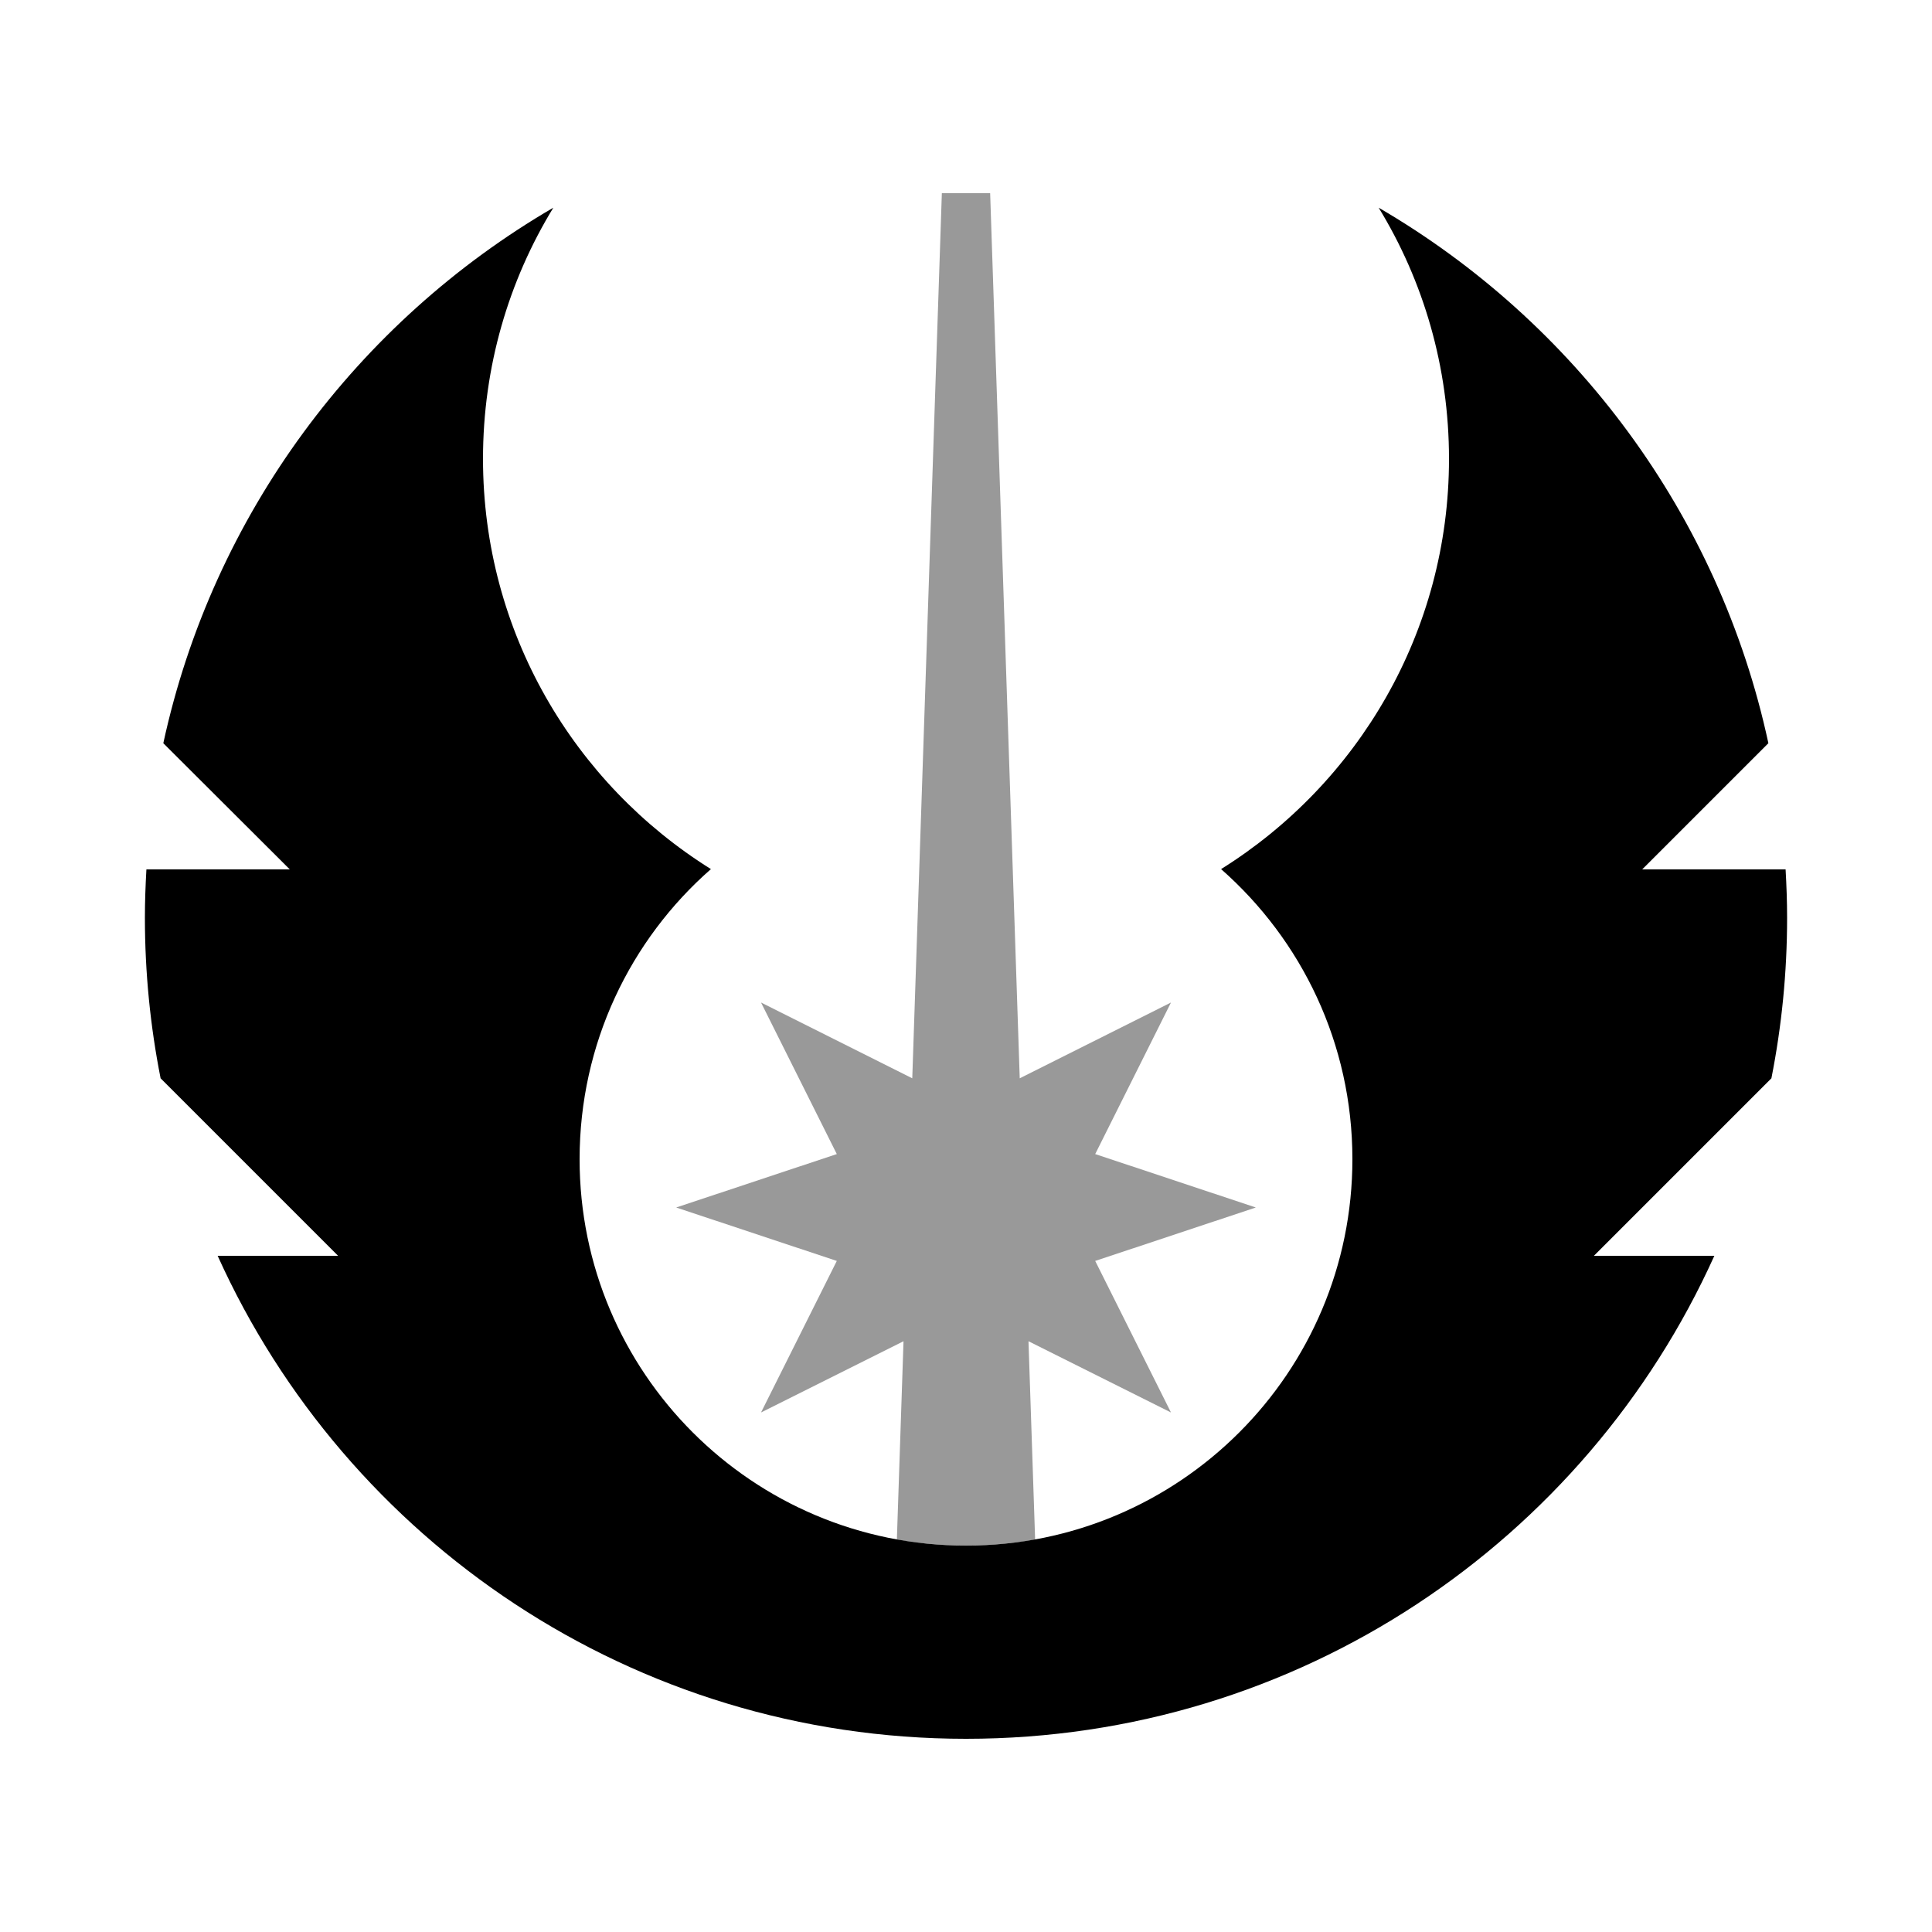
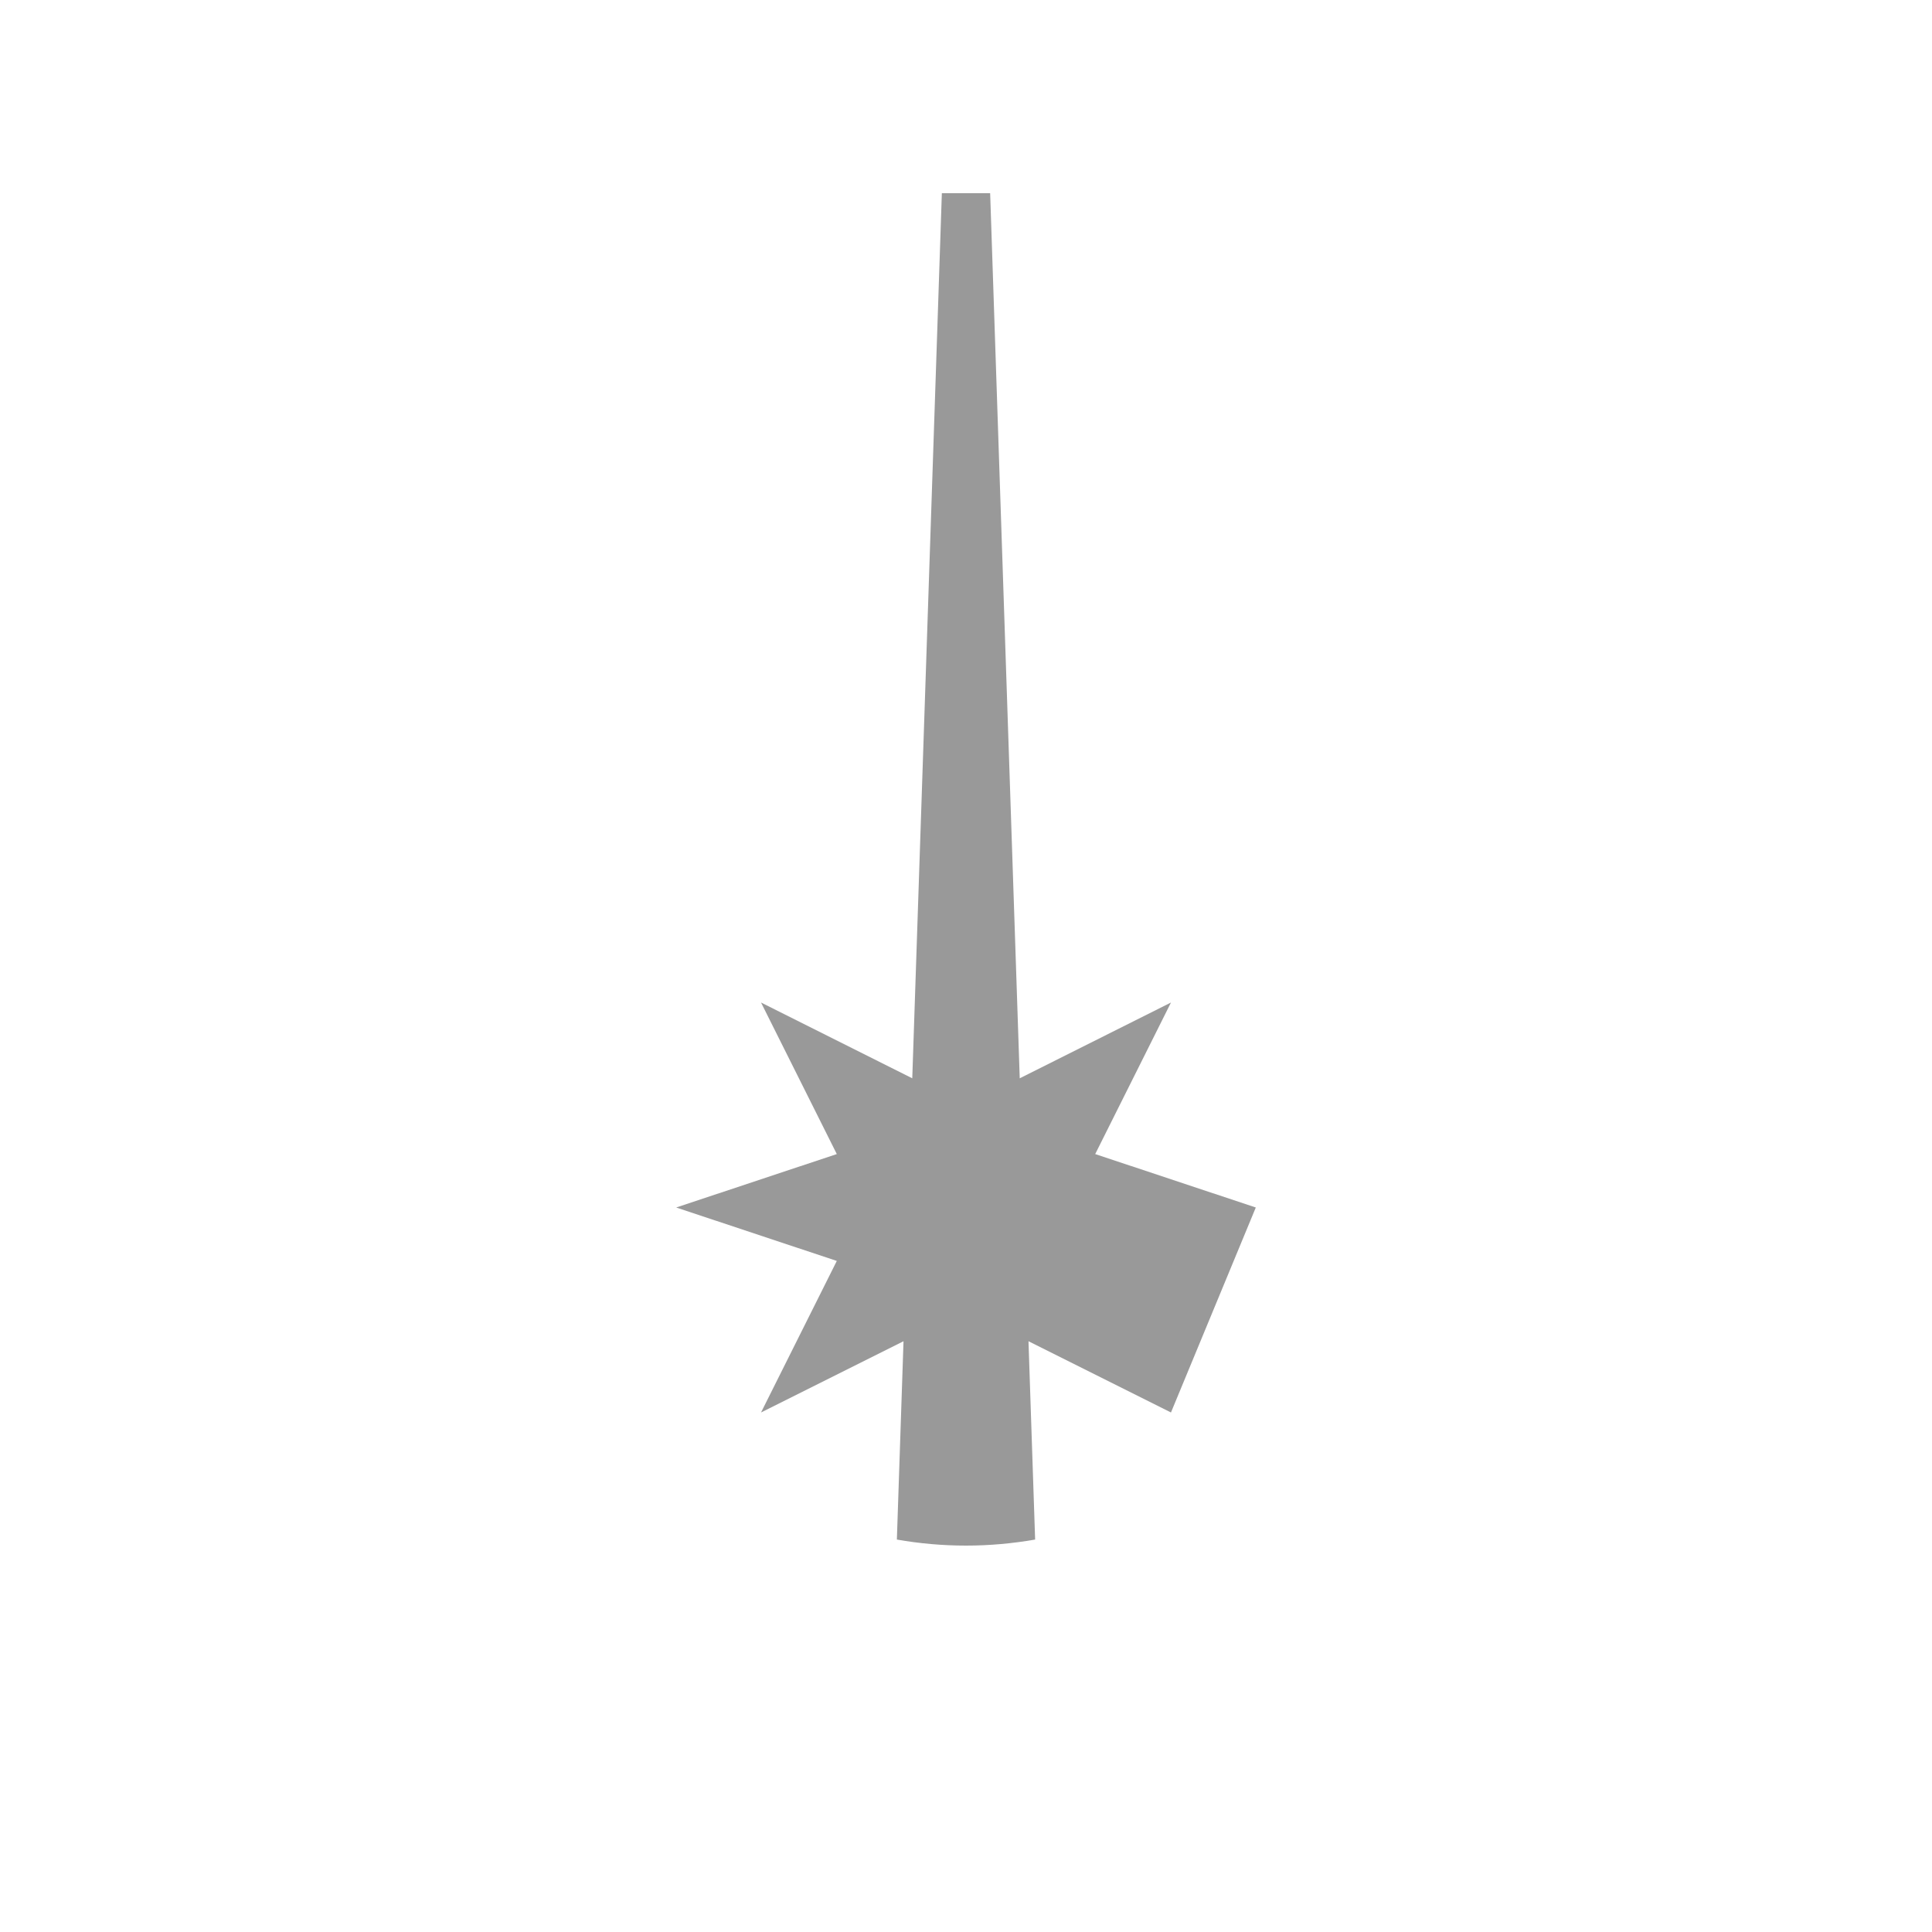
<svg xmlns="http://www.w3.org/2000/svg" viewBox="0 0 640 640">
-   <path opacity=".4" fill="currentColor" d="M224 400L277.2 417.7L252.1 467.9L299.3 444.3L297.1 510C304.5 511.3 312.2 512 320 512C327.8 512 335.4 511.3 342.9 510L340.7 444.3L387.9 467.9L362.8 417.7L416 400L362.8 382.3L387.9 332.1L337.8 357.2L328 64L312 64L302.2 357.2L252.1 332.1L277.2 382.3L224 400z" />
-   <path fill="currentColor" d="M480 152C480 209.3 449.8 259.6 404.5 287.9C431.2 311.4 448 345.7 448 384C448 454.7 390.7 512 320 512C249.3 512 192 454.7 192 384C192 345.7 208.8 311.3 235.5 287.9C190.2 259.6 160 209.4 160 152C160 121.5 168.5 93 183.3 68.8C118.4 106.6 70.5 170.5 54.1 246.2L96 288L48.5 288C48.2 293.3 48 298.6 48 304C48 322.2 49.8 340 53.2 357.2L112 416L72.1 416C114.7 510.4 209.7 576 320 576C430.3 576 525.3 510.4 567.9 416L528 416L586.8 357.2C590.2 340 592 322.2 592 304C592 298.6 591.8 293.3 591.5 288L544 288L585.8 246.2C569.5 170.5 521.6 106.6 456.7 68.8C471.5 93 480 121.5 480 152z" />
+   <path opacity=".4" fill="currentColor" d="M224 400L277.2 417.7L252.1 467.9L299.3 444.3L297.1 510C304.5 511.3 312.2 512 320 512C327.8 512 335.4 511.3 342.9 510L340.7 444.3L387.9 467.9L416 400L362.8 382.3L387.9 332.1L337.8 357.2L328 64L312 64L302.2 357.2L252.1 332.1L277.2 382.3L224 400z" />
</svg>